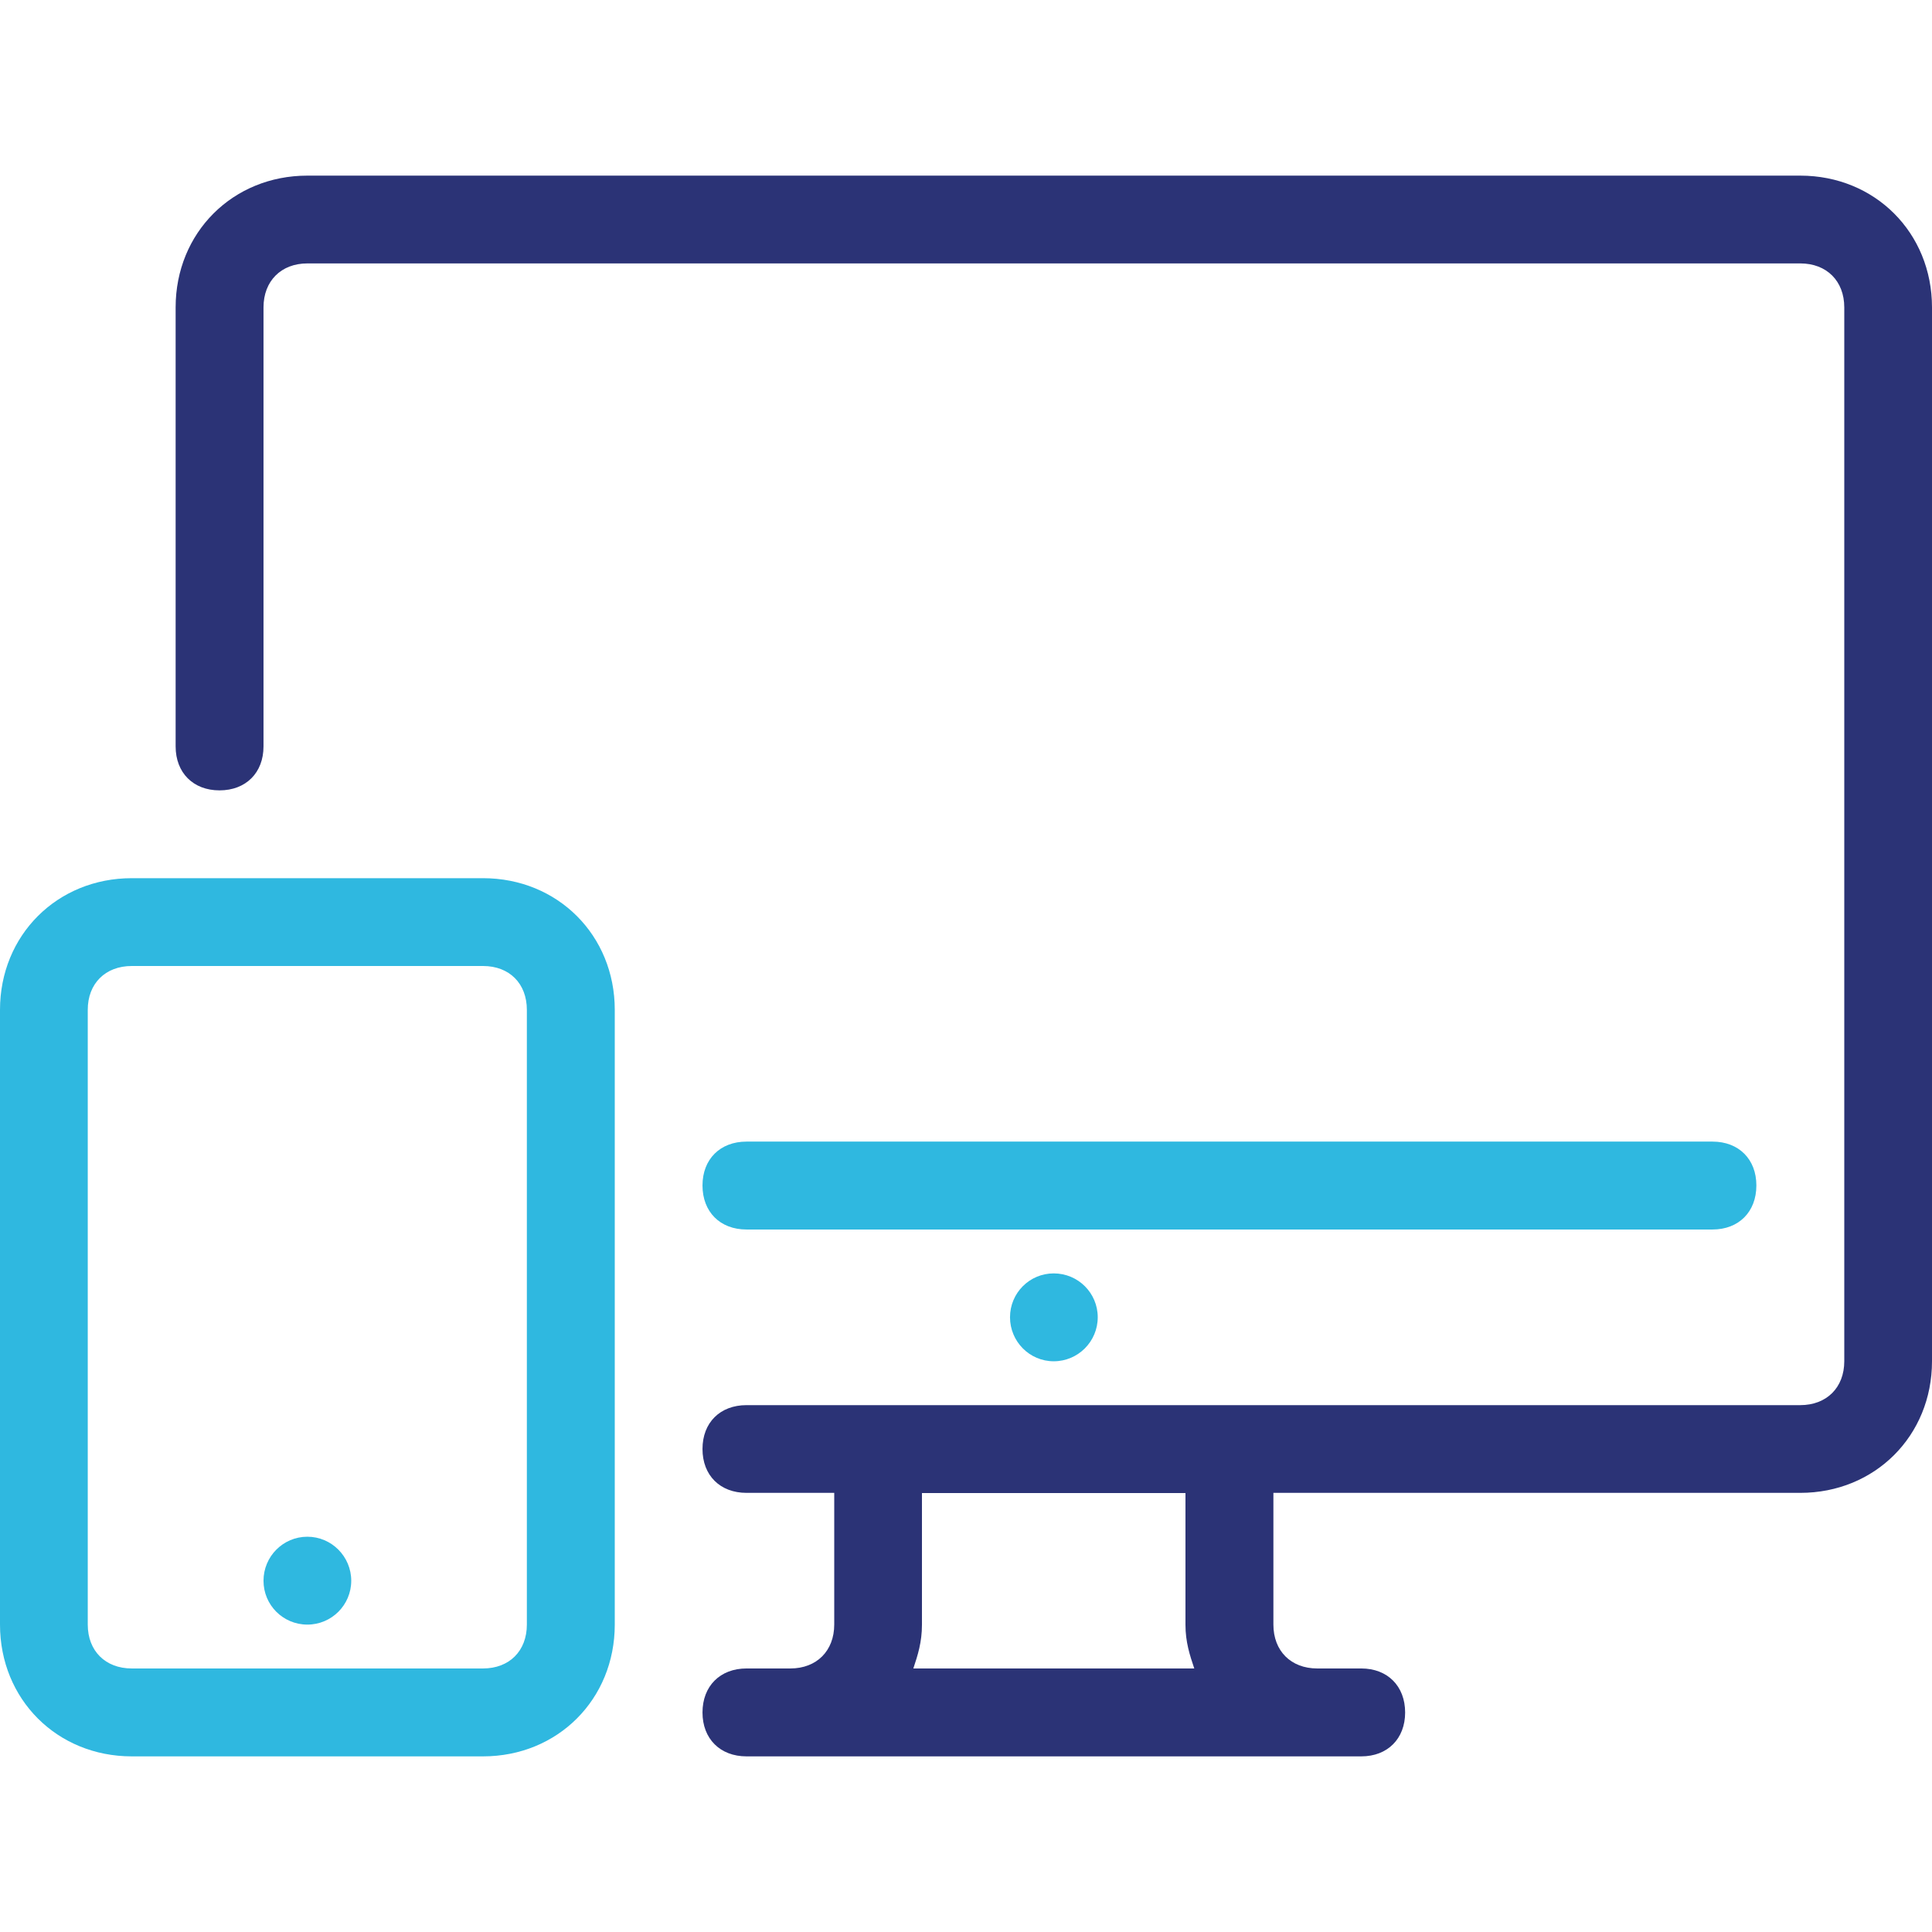
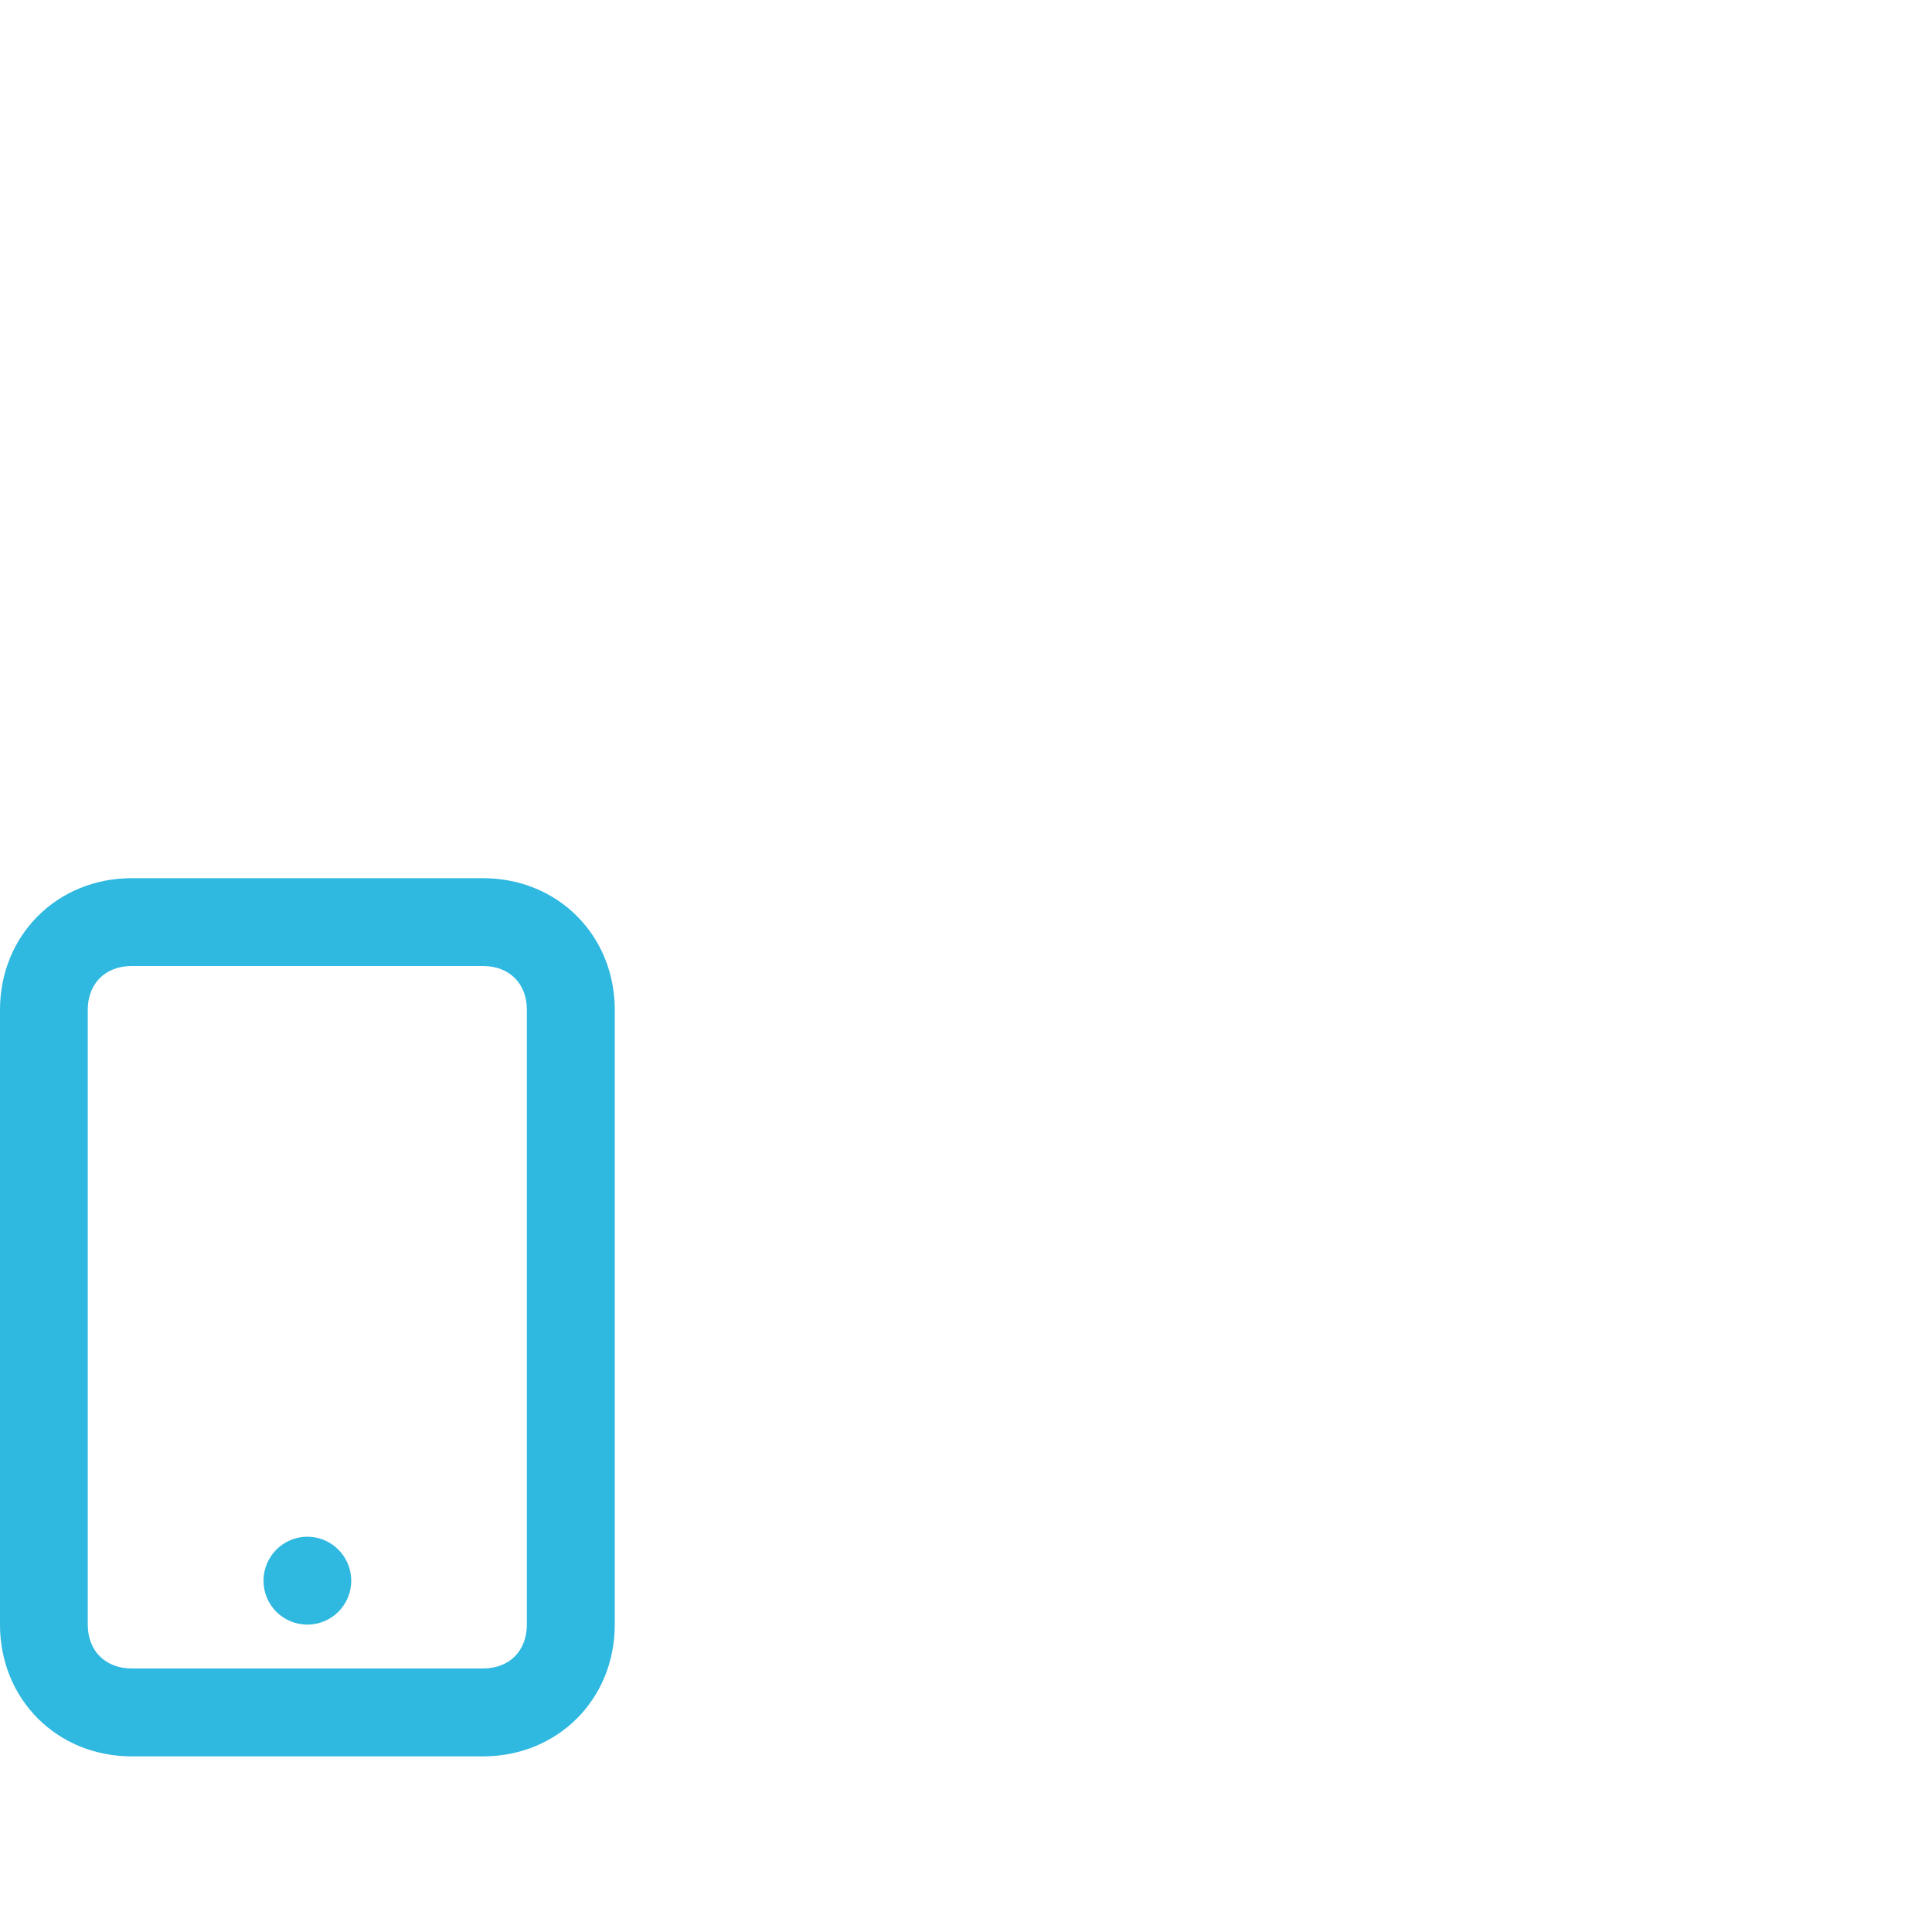
<svg xmlns="http://www.w3.org/2000/svg" version="1.1" baseProfile="tiny" id="Layer_1" x="0px" y="0px" width="64px" height="64px" viewBox="0 0 64 64" overflow="visible" xml:space="preserve">
  <g>
    <g>
      <g>
-         <path fill="#2FB8E0" d="M34.906,42.183c0.808,0,1.458,0.65,1.458,1.453c0,0.802-0.65,1.458-1.458,1.458     c-0.802,0-1.448-0.656-1.448-1.458C33.458,42.833,34.104,42.183,34.906,42.183z" />
-       </g>
+         </g>
    </g>
    <g>
      <g>
        <path fill="#2FB8E0" d="M10.182,50.906c0.802,0,1.453,0.656,1.453,1.458c0,0.803-0.651,1.453-1.453,1.453     c-0.807,0-1.453-0.65-1.453-1.453C8.729,51.563,9.375,50.906,10.182,50.906z" />
      </g>
    </g>
    <g>
      <g>
-         <path fill="#2B3376" d="M59.636,5.818H10.182c-2.474,0-4.364,1.891-4.364,4.364v14.544c0,0.873,0.583,1.456,1.453,1.456     c0.875,0,1.458-0.583,1.458-1.456V10.182c0-0.872,0.583-1.456,1.453-1.456h49.454c0.875,0,1.458,0.583,1.458,1.456v34.912     c0,0.87-0.583,1.453-1.458,1.453H24.729c-0.875,0-1.458,0.578-1.458,1.453s0.583,1.453,1.458,1.453h2.906v4.364     c0,0.87-0.583,1.453-1.453,1.453h-1.453c-0.875,0-1.458,0.584-1.458,1.459c0,0.869,0.583,1.453,1.458,1.453h20.365     c0.87,0,1.453-0.584,1.453-1.453c0-0.875-0.583-1.459-1.453-1.459h-1.458c-0.875,0-1.453-0.583-1.453-1.453v-4.364h17.453     c2.474,0,4.364-1.891,4.364-4.359V10.182C64,7.708,62.109,5.818,59.636,5.818z M30.255,55.271     c0.146-0.438,0.286-0.869,0.286-1.453v-4.359h8.729v4.359c0,0.584,0.146,1.016,0.292,1.453H30.255z" />
-       </g>
+         </g>
    </g>
    <g>
      <g>
-         <path fill="#2FB8E0" d="M56.729,37.817h-32c-0.875,0-1.458,0.584-1.458,1.453c0,0.875,0.583,1.459,1.458,1.459h32     c0.869,0,1.453-0.584,1.453-1.459C58.183,38.401,57.599,37.817,56.729,37.817z" />
-       </g>
+         </g>
    </g>
    <g>
      <g>
        <path fill="#2FB8E0" d="M16,29.091H4.365C1.891,29.091,0,30.982,0,33.453v20.364c0,2.475,1.891,4.365,4.365,4.365H16     c2.474,0,4.365-1.891,4.365-4.365V33.453C20.365,30.982,18.474,29.091,16,29.091z M17.453,53.817c0,0.87-0.578,1.453-1.453,1.453     H4.365c-0.875,0-1.458-0.583-1.458-1.453V33.453C2.906,32.581,3.49,32,4.365,32H16c0.875,0,1.453,0.581,1.453,1.453V53.817z" />
      </g>
    </g>
  </g>
</svg>